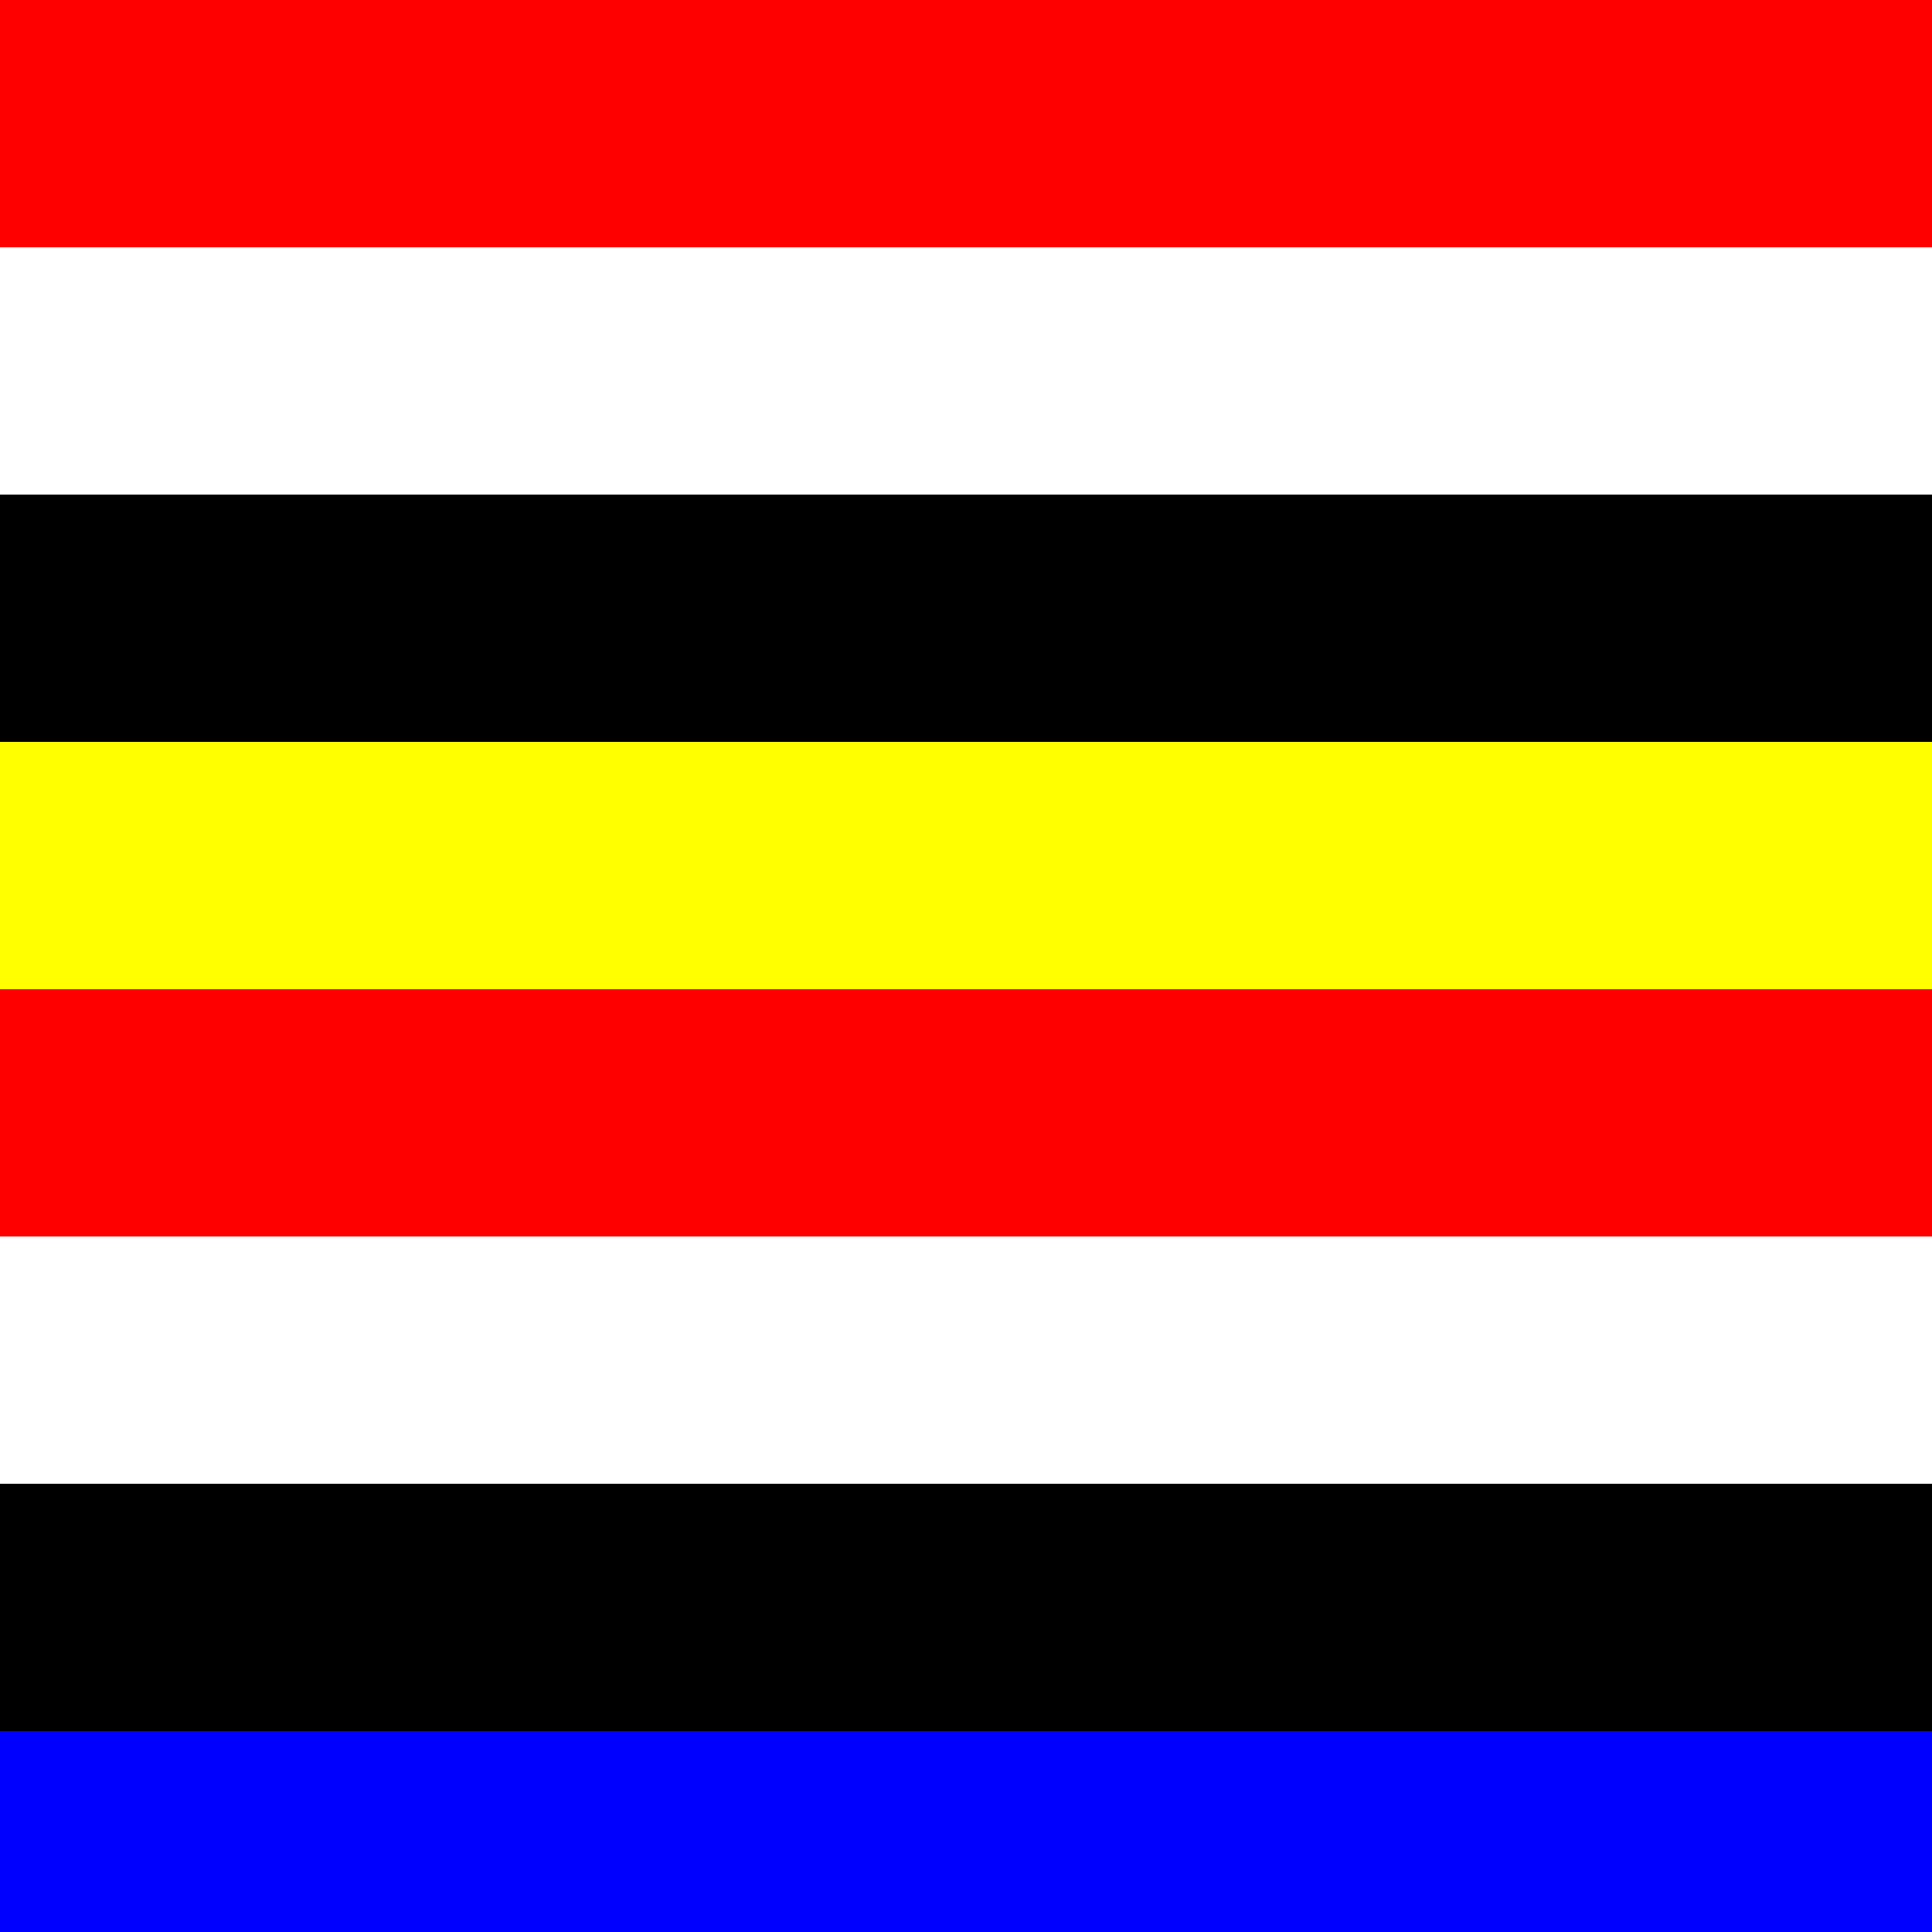
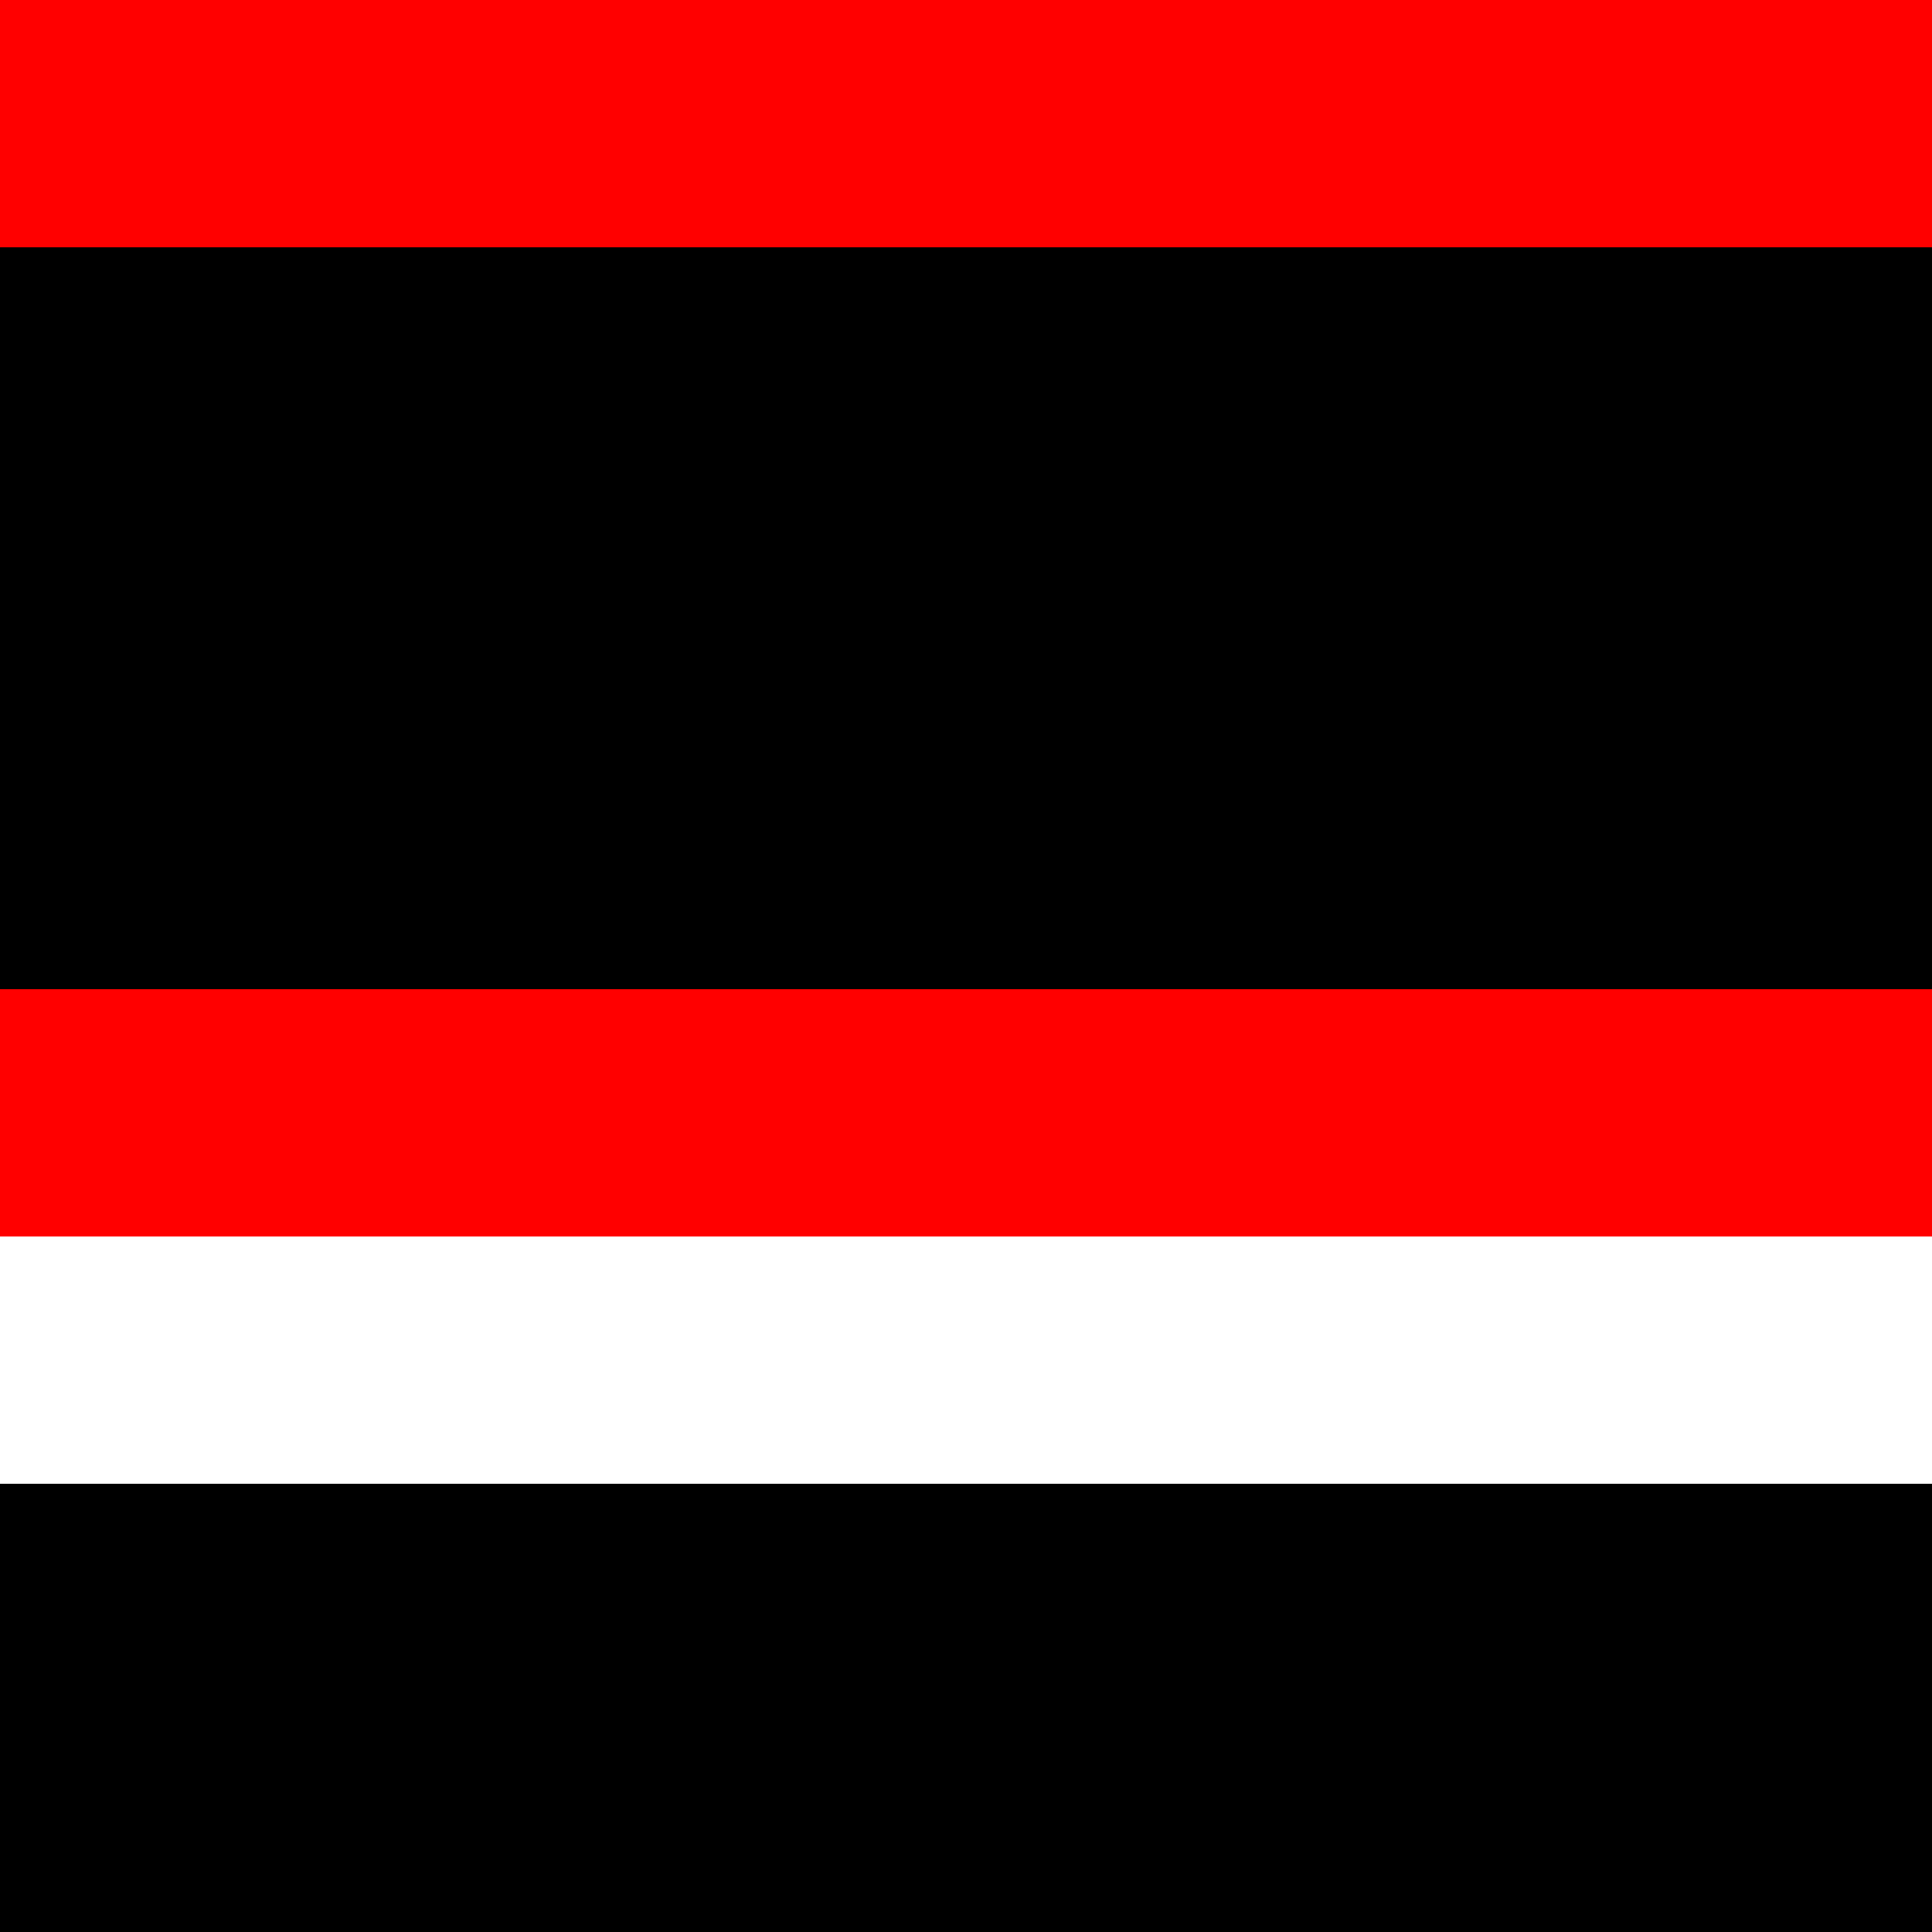
<svg xmlns="http://www.w3.org/2000/svg" width="500" height="500">
  <defs />
  <g>
    <rect fill="rgb(0, 0, 0)" stroke="none" x="0" y="0" width="512" height="512" />
    <rect fill="rgb(255, 0, 0)" stroke="none" x="0" y="0" width="512" height="64" />
-     <rect fill="rgb(255, 255, 255)" stroke="none" x="0" y="64" width="512" height="64" />
    <rect fill="rgb(0, 0, 0)" stroke="none" x="0" y="128" width="512" height="64" />
-     <rect fill="rgb(255, 255, 0)" stroke="none" x="0" y="192" width="512" height="64" />
    <rect fill="rgb(255, 0, 0)" stroke="none" x="0" y="256" width="512" height="64" />
    <rect fill="rgb(255, 255, 255)" stroke="none" x="0" y="320" width="512" height="64" />
-     <rect fill="rgb(0, 0, 0)" stroke="none" x="0" y="384" width="512" height="64" />
-     <rect fill="rgb(0, 0, 255)" stroke="none" x="0" y="448" width="512" height="64" />
  </g>
</svg>